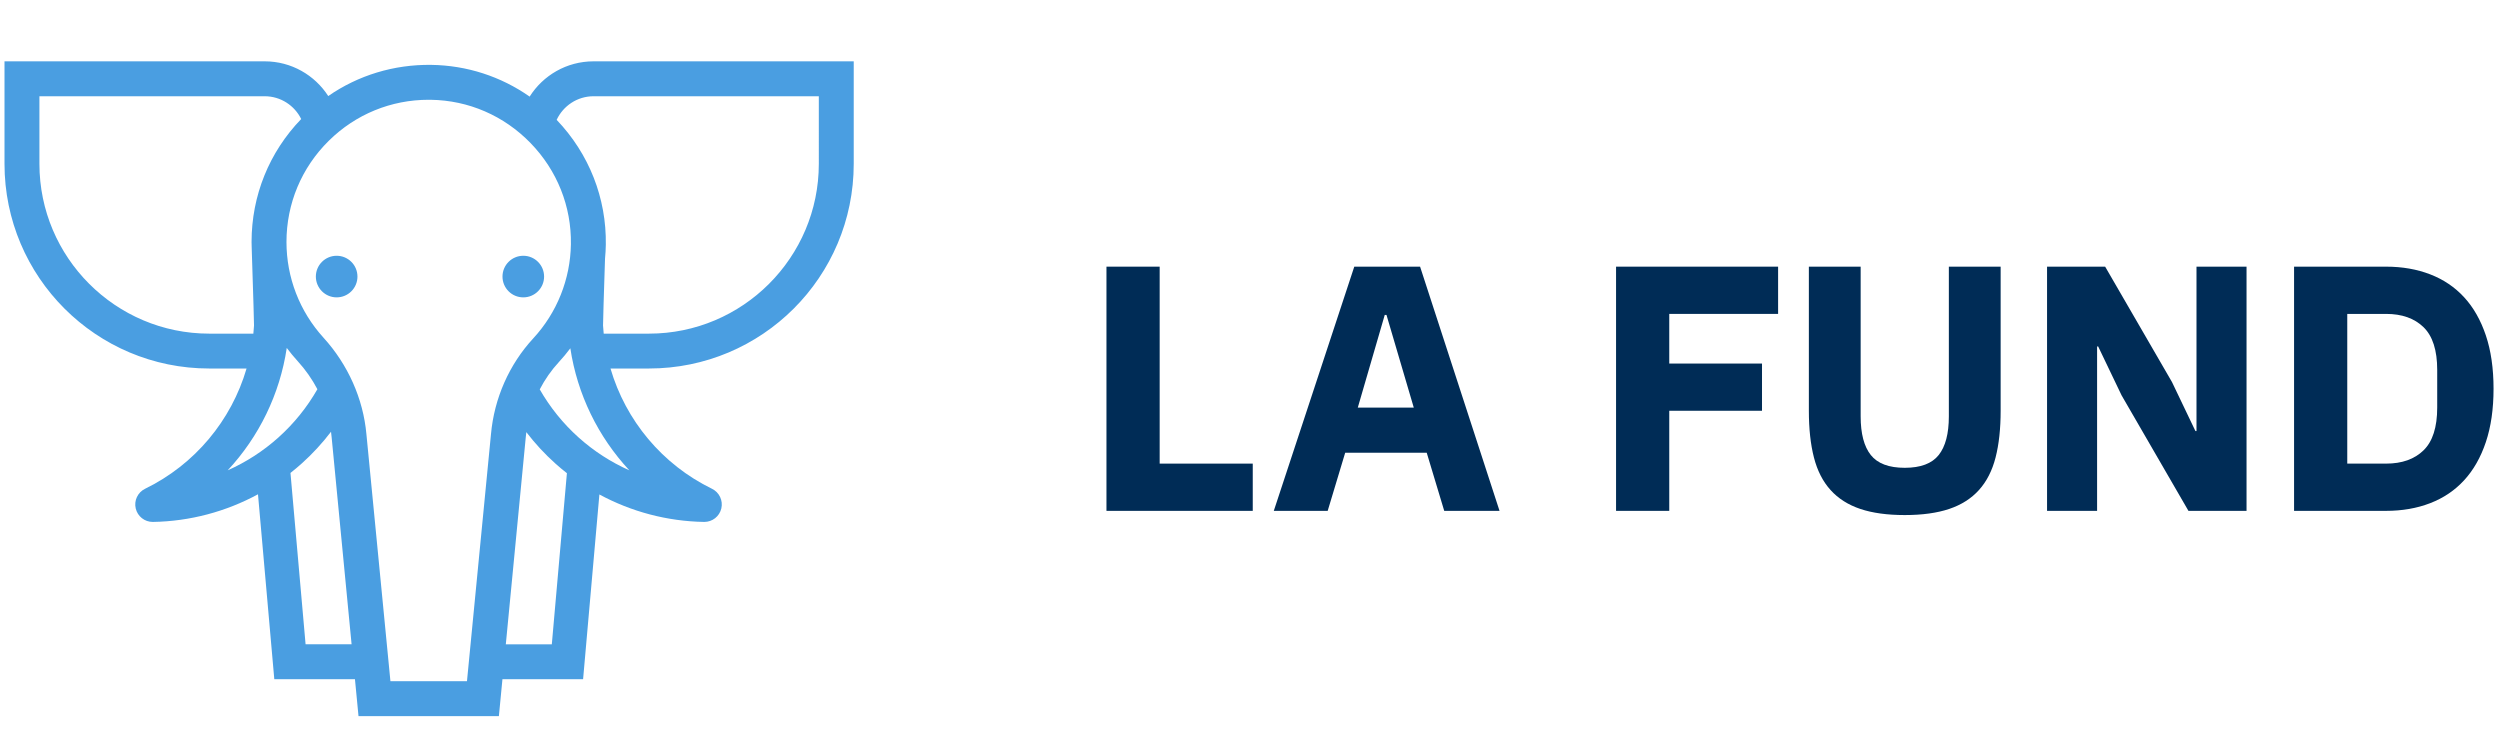
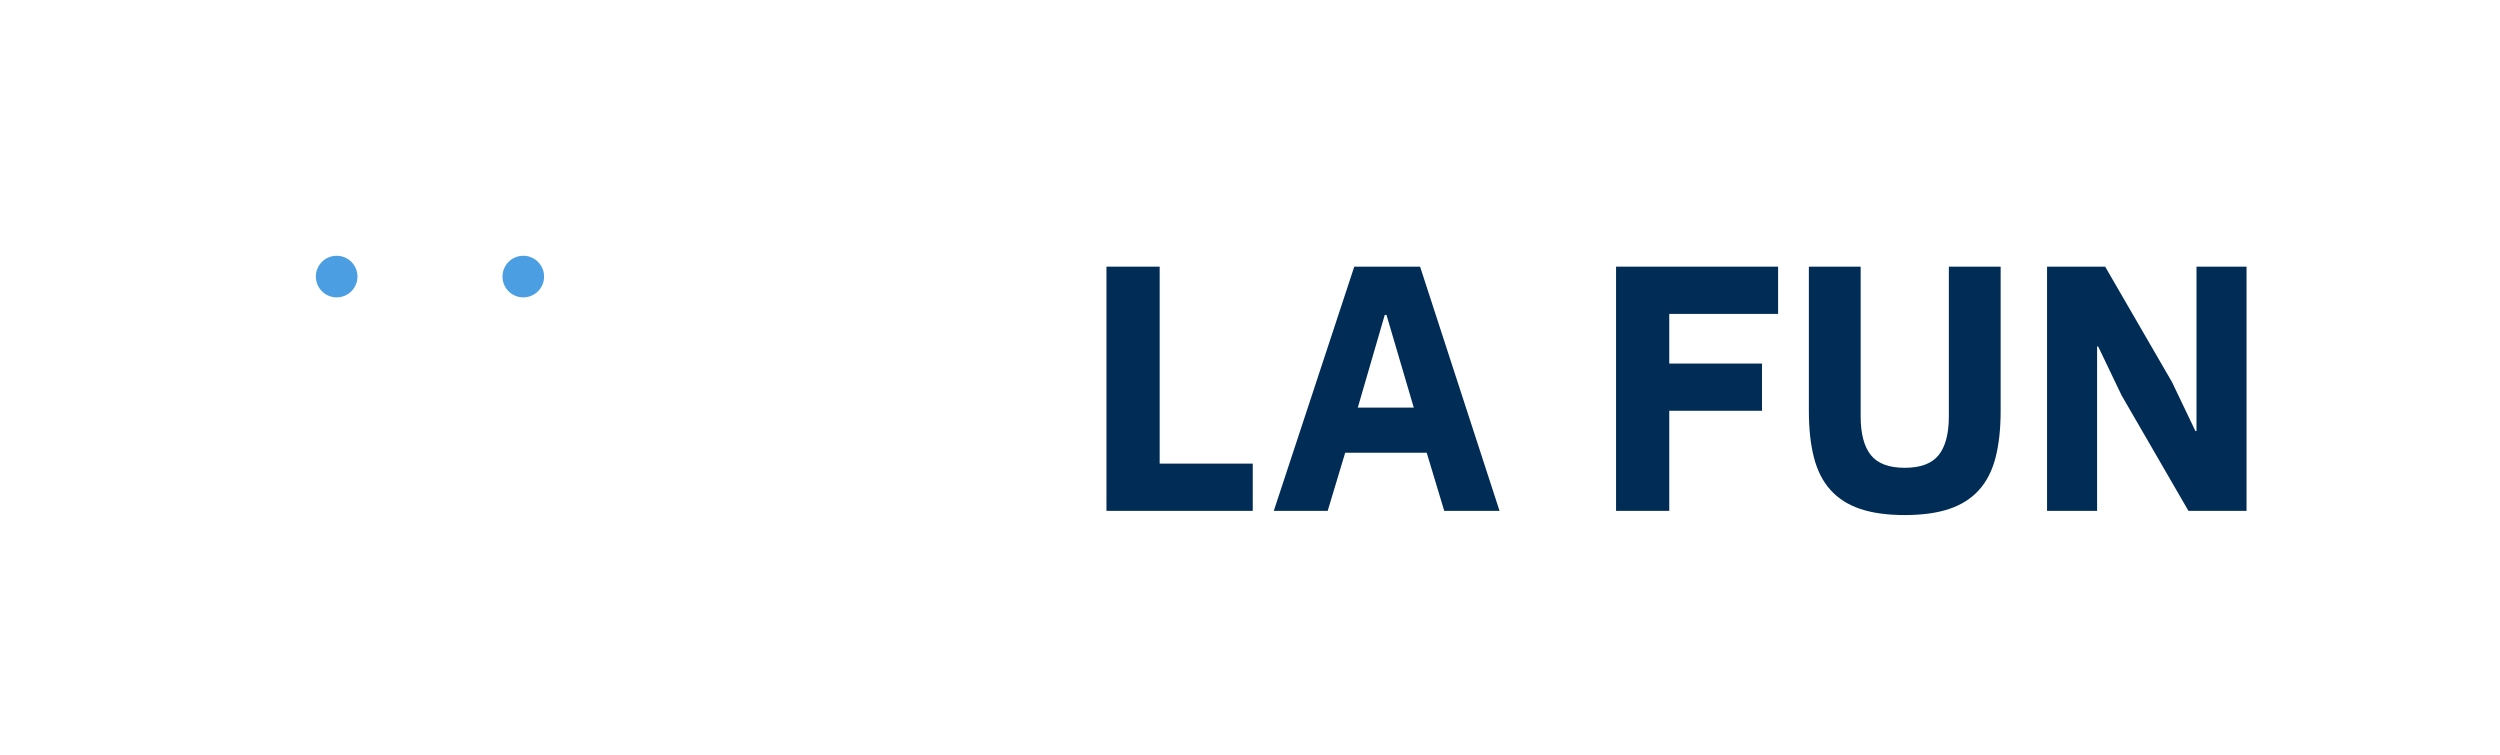
<svg xmlns="http://www.w3.org/2000/svg" version="1.1" id="Layer_1" x="0px" y="0px" width="658.531px" height="198.805px" viewBox="0 0 658.531 198.805" enable-background="new 0 0 658.531 198.805" xml:space="preserve">
  <g>
    <polygon fill="#002C56" points="291.457,134.567 291.457,70.241 305.47,70.241 305.47,122.121 329.99,122.121 329.99,134.567  " />
    <path fill="#002C56" d="M380.428,134.567l-4.611-15.303h-21.479l-4.609,15.303h-14.197l21.203-64.326h17.332l20.928,64.326H380.428   z M365.218,82.963h-0.461l-7.1,24.409h14.75L365.218,82.963z" />
    <polygon fill="#002C56" points="425.69,134.567 425.69,70.241 468.374,70.241 468.374,82.686 439.704,82.686 439.704,95.765    464.134,95.765 464.134,108.201 439.704,108.201 439.704,134.567  " />
    <g>
      <path fill="#002C56" d="M490.12,70.241v39.434c0,4.551,0.891,7.946,2.674,10.188c1.781,2.243,4.762,3.364,8.941,3.364    s7.16-1.121,8.943-3.364c1.781-2.242,2.674-5.638,2.674-10.188V70.241h13.643v37.96c0,4.733-0.445,8.835-1.336,12.308    c-0.893,3.472-2.352,6.33-4.379,8.572c-2.027,2.245-4.641,3.904-7.836,4.979c-3.197,1.074-7.1,1.612-11.709,1.612    s-8.512-0.538-11.707-1.612c-3.195-1.075-5.809-2.734-7.836-4.979c-2.029-2.242-3.488-5.101-4.379-8.572    c-0.893-3.473-1.336-7.574-1.336-12.308v-37.96H490.12z" />
      <polygon fill="#002C56" points="558.854,104.145 552.678,91.256 552.401,91.256 552.401,134.567 539.219,134.567 539.219,70.241     554.522,70.241 572.13,100.642 578.305,113.549 578.583,113.549 578.583,70.241 591.766,70.241 591.766,134.567 576.464,134.567       " />
-       <path fill="#002C56" d="M604.286,70.241h24.244c4.242,0,8.113,0.677,11.617,2.028c3.502,1.353,6.482,3.365,8.941,6.038    c2.459,2.674,4.363,6.023,5.717,10.046c1.35,4.023,2.027,8.7,2.027,14.041c0,5.347-0.678,10.033-2.027,14.059    c-1.354,4.026-3.258,7.375-5.717,10.049c-2.459,2.673-5.439,4.688-8.941,6.038c-3.504,1.352-7.375,2.027-11.617,2.027h-24.244    V70.241z M628.53,122.121c4.18,0,7.469-1.166,9.865-3.503c2.396-2.335,3.596-6.084,3.596-11.246V97.42    c0-5.153-1.199-8.897-3.596-11.231s-5.686-3.503-9.865-3.503h-10.232v39.435H628.53z" />
-       <path fill="#4A9EE1" d="M156.351,16.156c-7.09,0-13.311,3.708-16.836,9.29c-7.576-5.305-16.528-8.228-25.926-8.357    c-9.838-0.13-19.222,2.742-27.127,8.21c-3.542-5.5-9.715-9.143-16.741-9.143H1.186v27c0,29.784,24.144,53.914,53.928,53.914h9.834    c-3.996,13.673-13.605,25.287-26.733,31.681c-1.938,0.943-2.961,3.108-2.458,5.204c0.496,2.072,2.347,3.527,4.471,3.527    c0.026,0,0.053,0,0.08,0c9.724-0.165,19.2-2.698,27.65-7.28l4.297,48.712h21.245l0.936,9.722h36.978l0.936-9.722h21.245    l4.292-48.665c8.428,4.554,17.873,7.068,27.566,7.233c0.027,0,0.053,0,0.079,0c2.123,0,3.975-1.455,4.472-3.527    c0.502-2.096-0.52-4.261-2.459-5.204c-13.128-6.395-22.737-18.008-26.732-31.681h10.144c29.784,0,53.928-24.13,53.928-53.914v-27    H156.351z M55.115,87.885c-24.665,0-44.732-20.064-44.732-44.729V25.351h59.337c4.217,0,7.871,2.451,9.617,6.004    c-8.433,8.732-13.064,20.176-13.072,32.361v0.004v0.019v0.006v0.004c0,0.181,0.009,0.593,0.031,1.326    c0.009,0.329,0.013,0.659,0.029,0.986c0.038,1.24,0.094,3.022,0.175,5.536c0.167,5.211,0.419,13.052,0.413,14.142    c-0.041,0.72-0.104,1.436-0.175,2.147H55.115z M75.536,91.649c0.895,1.194,1.847,2.352,2.862,3.465    c2.083,2.285,3.822,4.774,5.209,7.412c-2.701,4.729-6.161,9.038-10.289,12.732c-4.003,3.584-8.51,6.485-13.337,8.633    C68.225,115.044,73.721,103.821,75.536,91.649 M80.494,169.717l-3.981-45.14c1.003-0.789,1.985-1.609,2.941-2.466    c2.857-2.56,5.442-5.37,7.739-8.383c0.065,0.484,0.121,0.969,0.165,1.458l5.256,54.53H80.494z M102.842,179.439l-6.325-65.078    c-0.838-9.306-4.857-18.332-11.316-25.426c-6.28-6.901-9.74-15.85-9.74-25.19c0-10.105,3.963-19.579,11.16-26.676    c7.066-6.97,16.388-10.789,26.301-10.789c0.179,0,0.358,0.002,0.538,0.005c9.953,0.138,19.29,4.184,26.291,11.394    c7.01,7.215,10.786,16.682,10.633,26.65c-0.141,9.226-3.667,18.04-9.929,24.817c-6.324,6.838-10.273,15.782-11.121,25.19    l-6.327,65.103H102.842z M145.355,169.717h-12.118l5.257-54.556c0.04-0.445,0.09-0.889,0.147-1.331    c2.277,2.974,4.838,5.75,7.663,8.281c0.983,0.88,1.994,1.724,3.026,2.533L145.355,169.717z M152.439,115.259    c-4.115-3.684-7.565-7.978-10.264-12.689c1.355-2.612,3.043-5.038,5.035-7.193c1.076-1.163,2.082-2.379,3.026-3.634    c1.829,12.134,7.319,23.324,15.541,32.151C160.949,121.744,156.443,118.844,152.439,115.259 M215.687,43.156    c0,24.665-20.068,44.729-44.732,44.729h-11.933c-0.072-0.711-0.134-1.427-0.175-2.147c-0.006-1.087,0.245-8.93,0.413-14.142    c0.044-1.365,0.081-2.516,0.111-3.482c0.113-1.208,0.19-2.421,0.208-3.643c0.189-12.292-4.408-23.958-12.947-32.901    c1.702-3.667,5.419-6.219,9.72-6.219h59.336V43.156z" />
      <path fill="#4A9EE1" d="M137.842,78.331c3.026,0,5.479-2.453,5.479-5.479c0-3.027-2.453-5.48-5.479-5.48s-5.479,2.453-5.479,5.48    C132.364,75.878,134.816,78.331,137.842,78.331" />
      <path fill="#4A9EE1" d="M88.679,67.373c-3.026,0-5.479,2.453-5.479,5.479c0,3.026,2.453,5.479,5.479,5.479    c3.027,0,5.479-2.453,5.479-5.479C94.158,69.826,91.706,67.373,88.679,67.373" />
    </g>
  </g>
</svg>